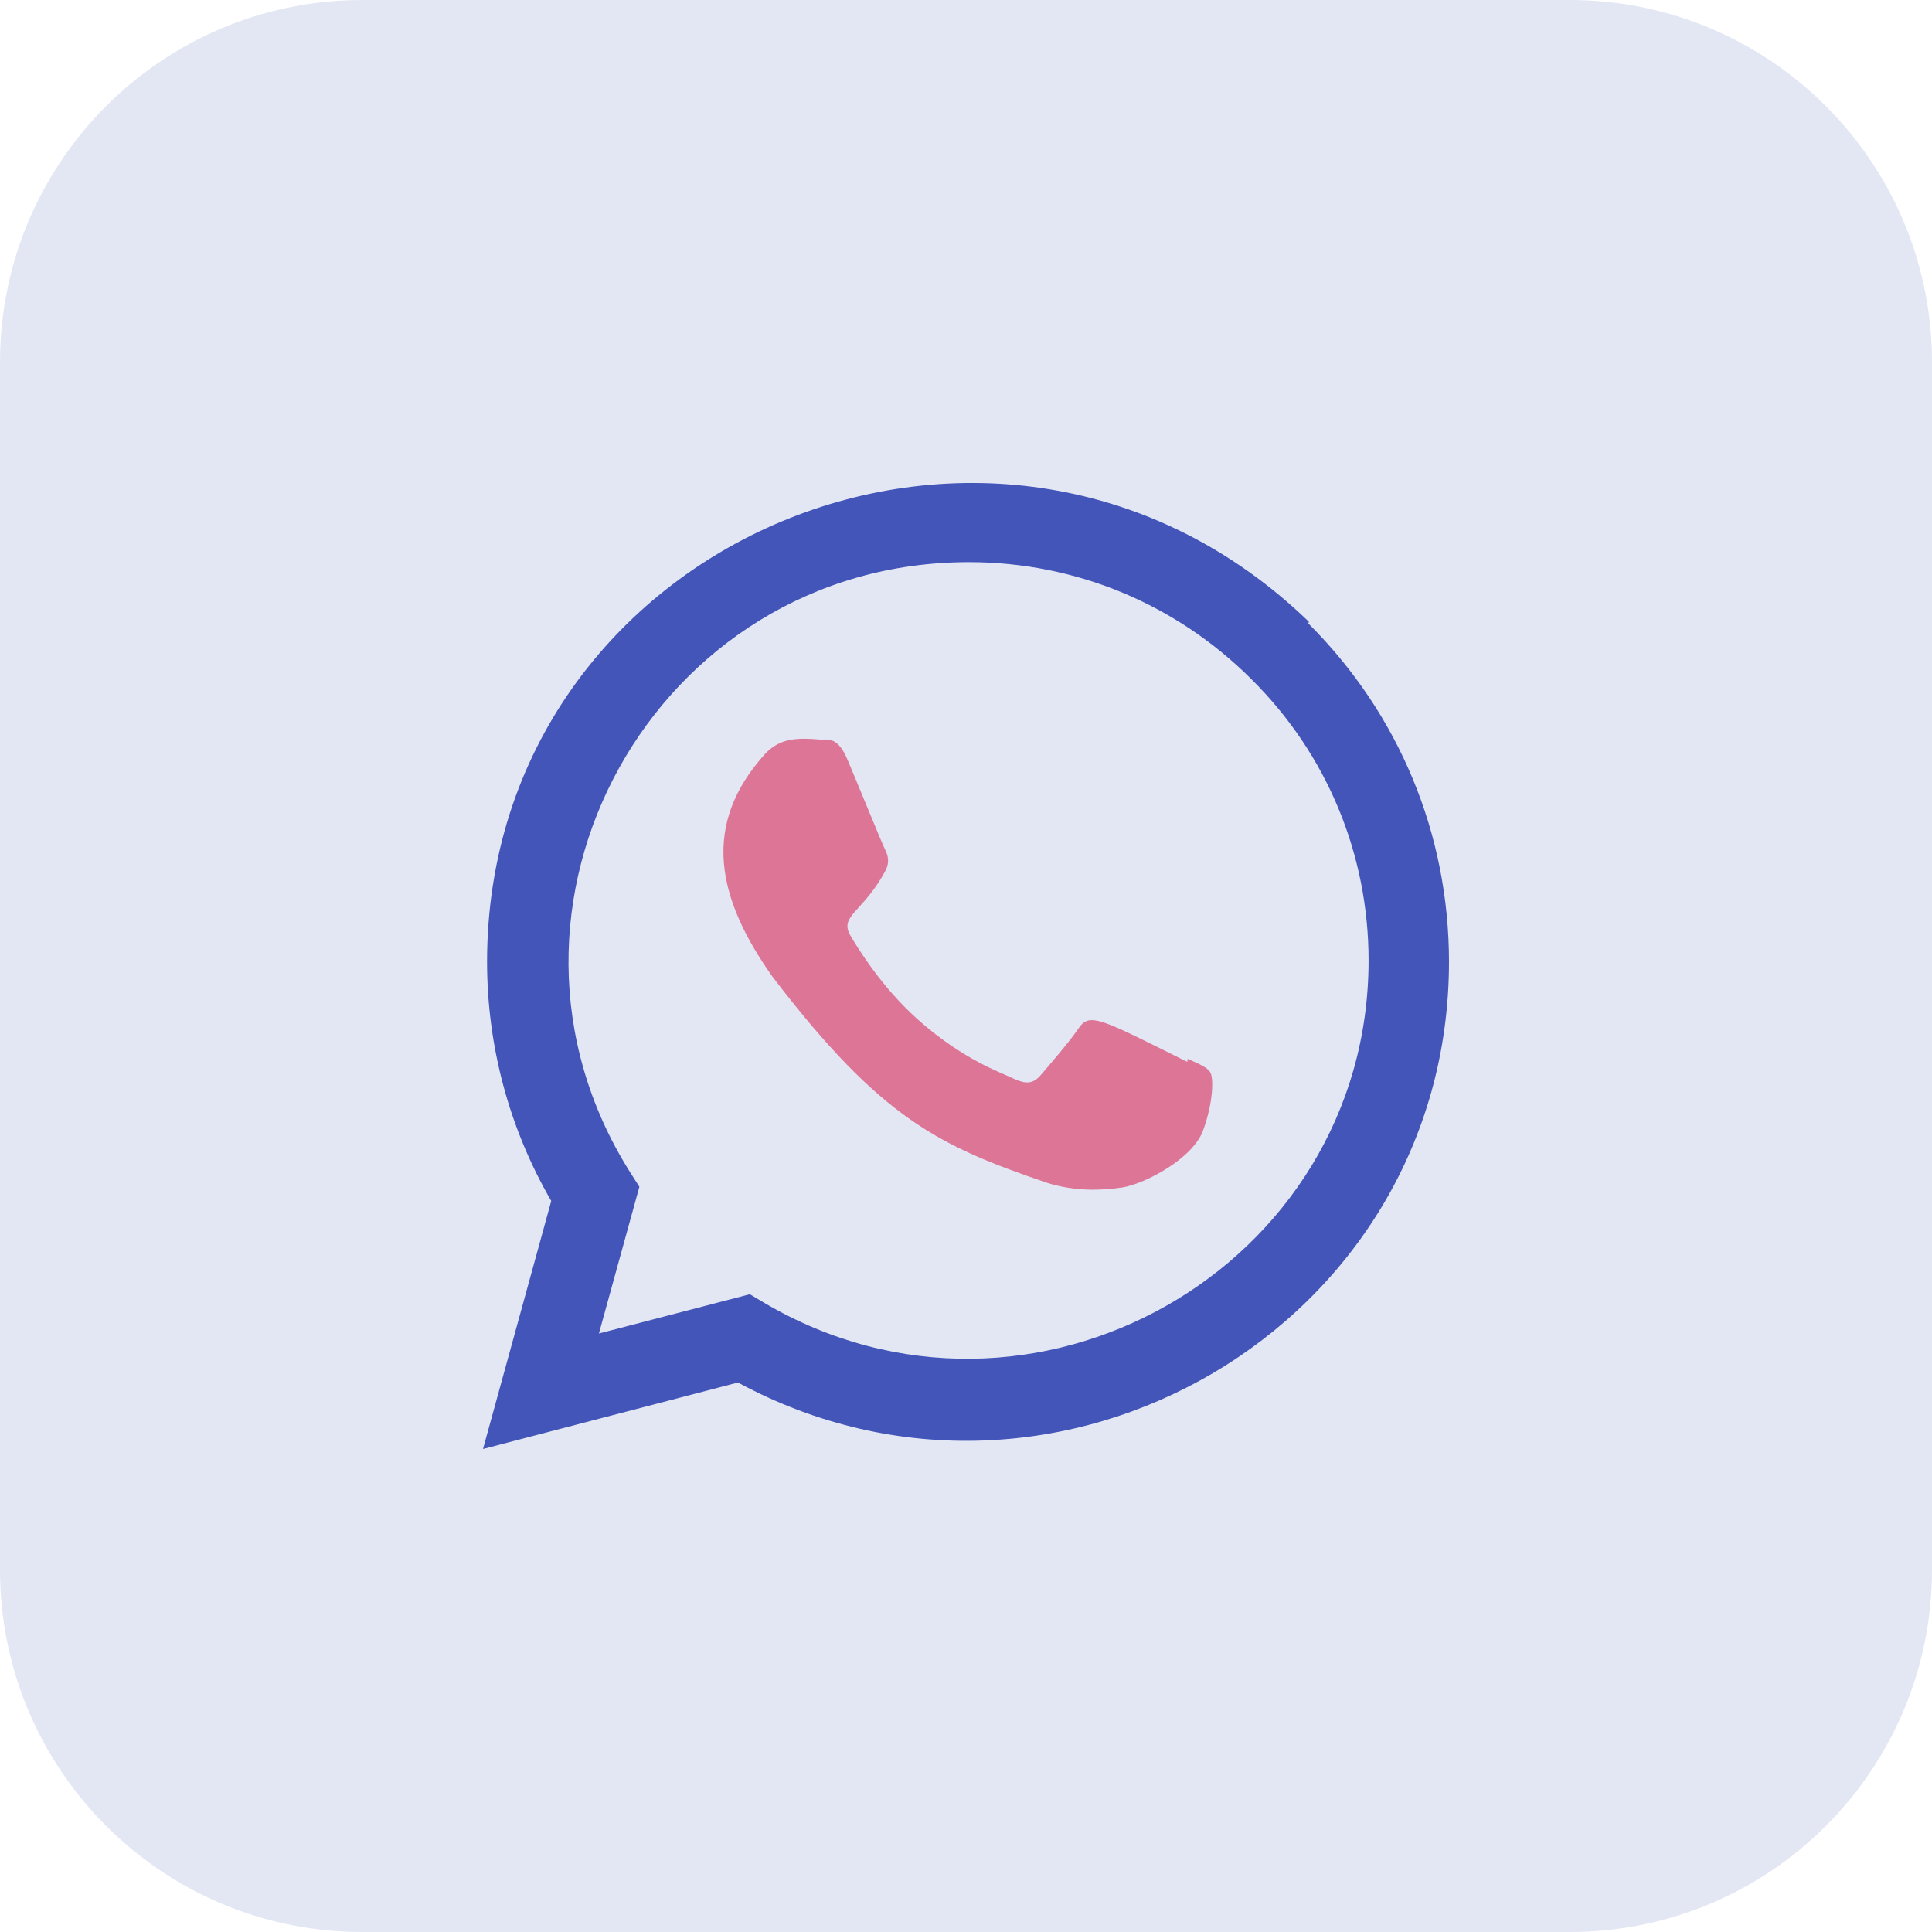
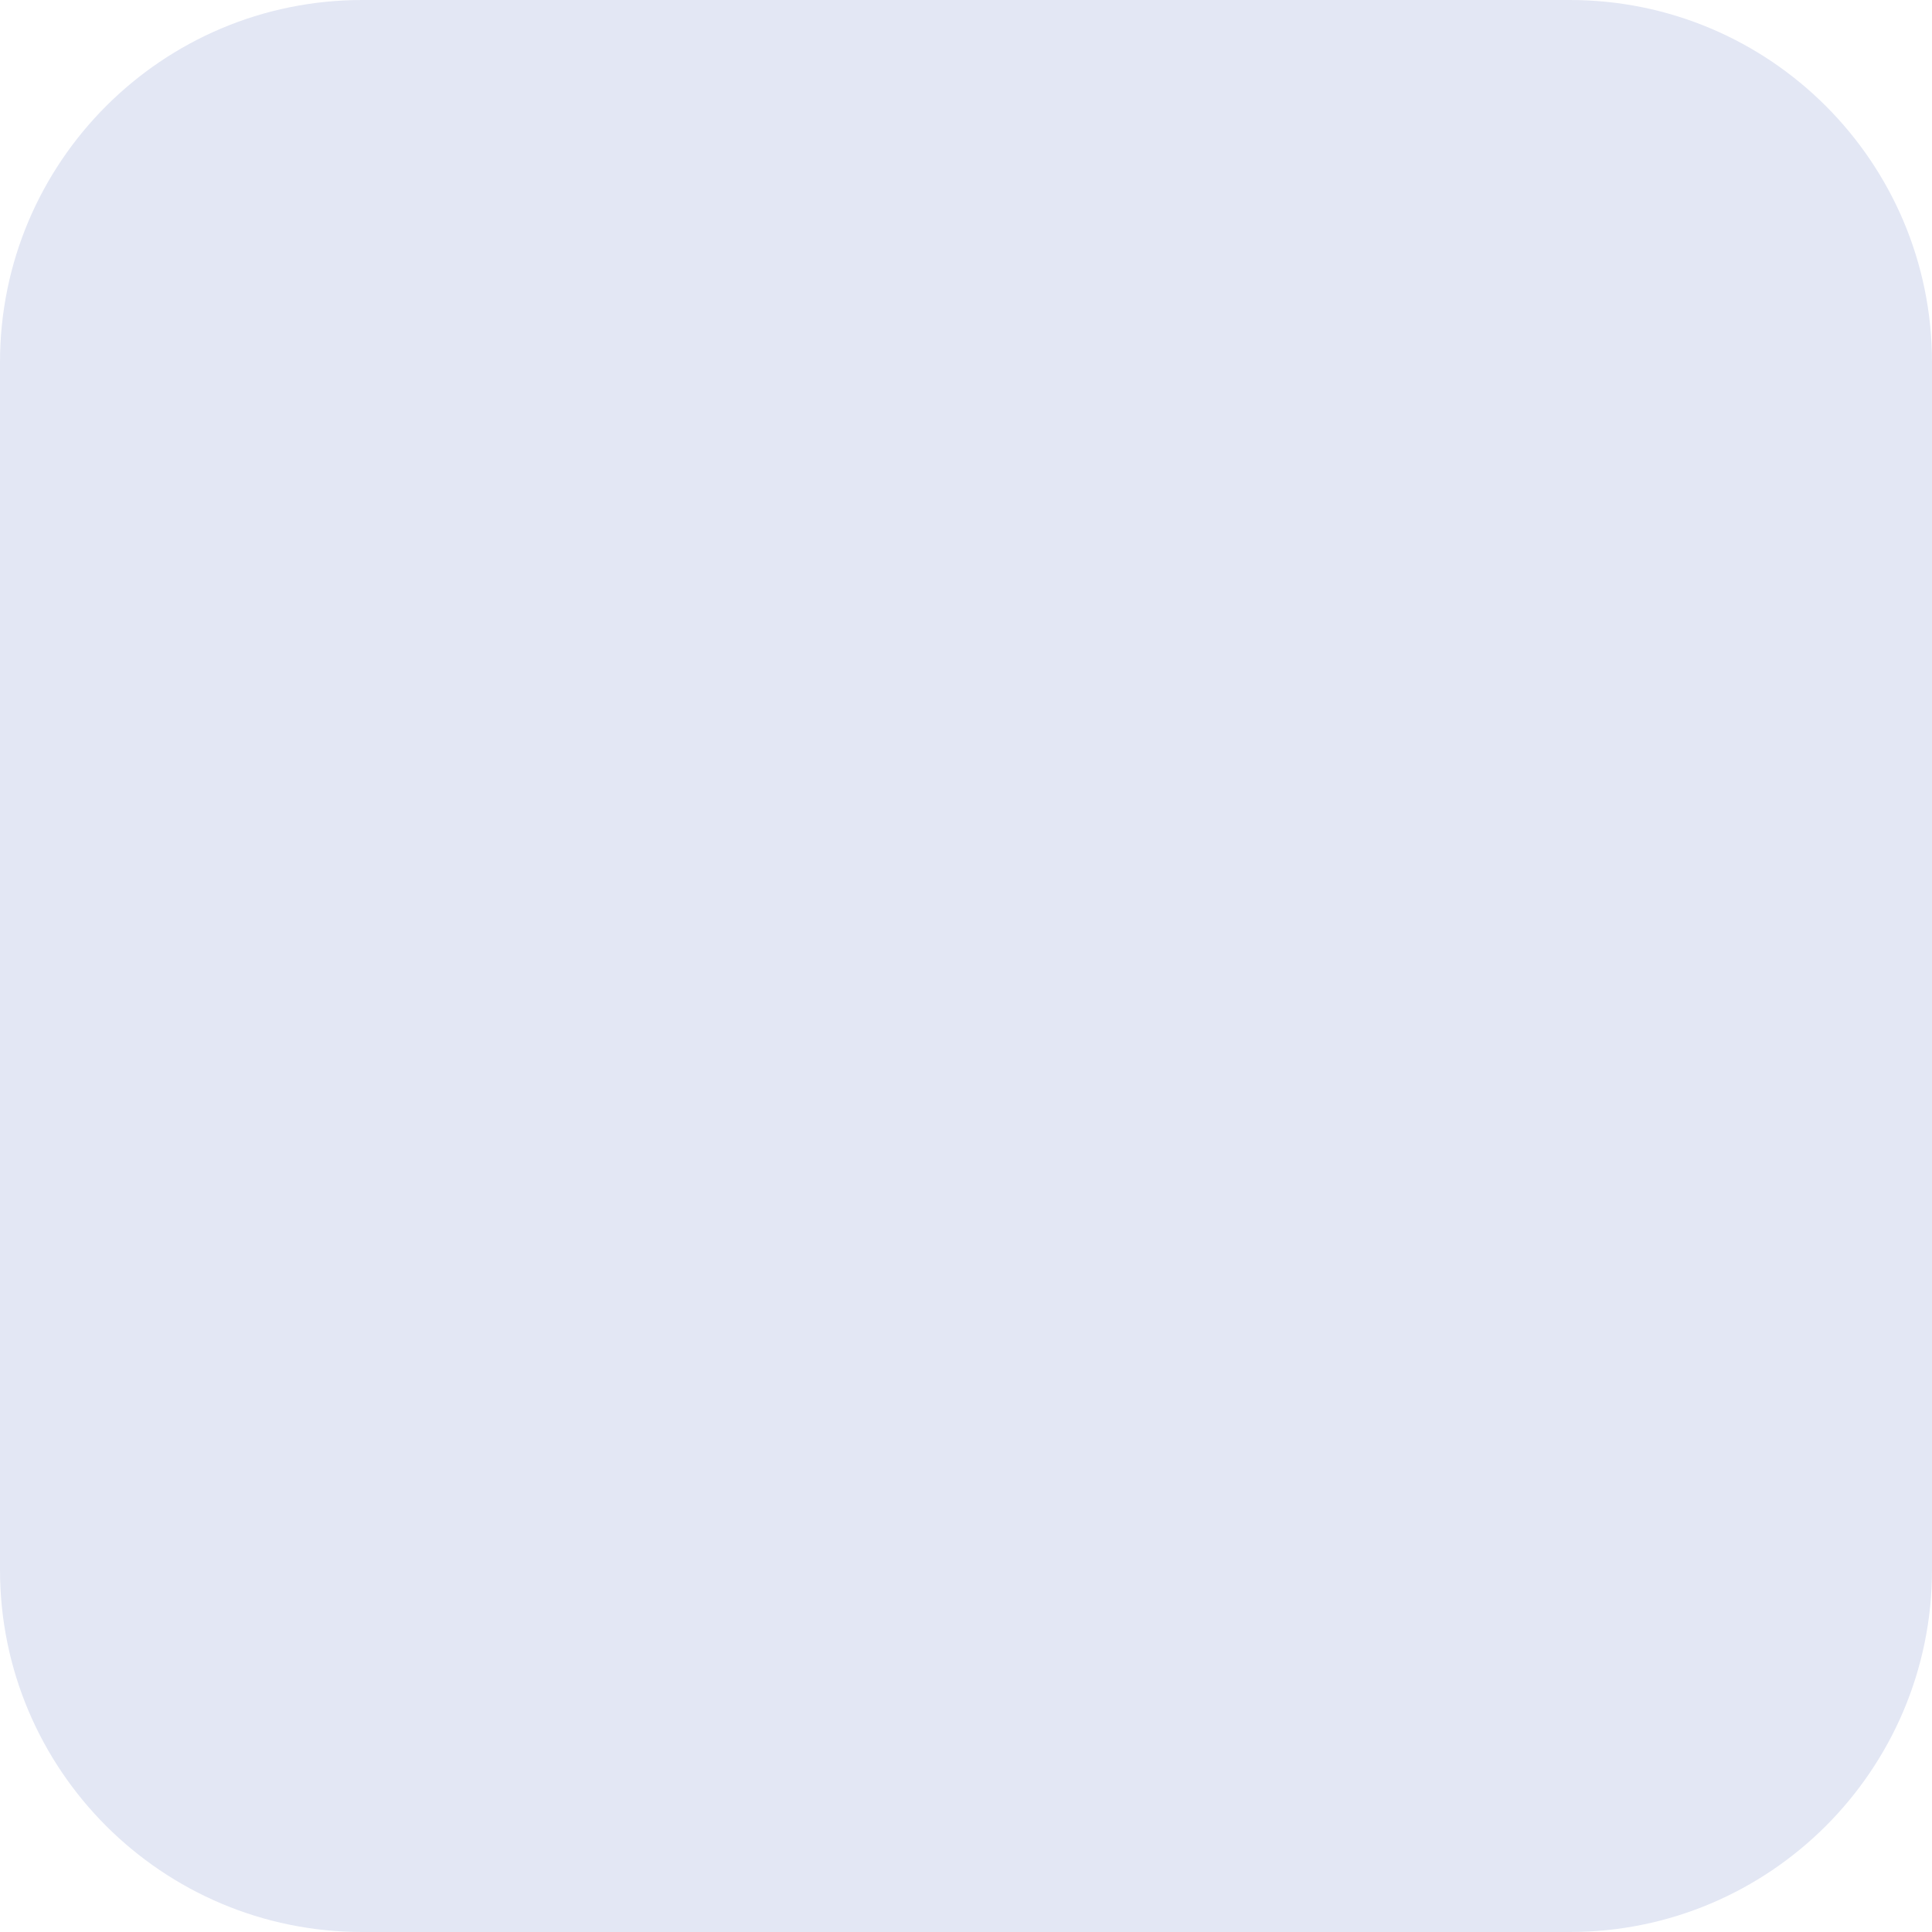
<svg xmlns="http://www.w3.org/2000/svg" width="50" height="50" viewBox="0 0 50 50" fill="none">
  <path d="M40.625 50H9.375C4.197 50 0 45.803 0 40.625V9.375C0 4.197 4.197 0 9.375 0H40.625C45.803 0 50 4.197 50 9.375V40.625C50 45.803 45.803 50 40.625 50Z" fill="#E3E7F4" />
-   <path d="M30.736 27.403L30.727 27.481C28.436 26.341 28.197 26.188 27.9 26.631C27.695 26.939 27.097 27.636 26.917 27.842C26.734 28.045 26.553 28.061 26.244 27.92C25.931 27.764 24.928 27.436 23.741 26.373C22.816 25.545 22.195 24.53 22.011 24.217C21.705 23.691 22.344 23.616 22.925 22.516C23.03 22.297 22.977 22.125 22.898 21.97C22.82 21.814 22.198 20.283 21.938 19.672C21.688 19.064 21.43 19.141 21.238 19.141C20.637 19.089 20.198 19.097 19.812 19.498C18.131 21.347 18.555 23.252 19.994 25.28C22.82 28.98 24.327 29.661 27.081 30.606C27.825 30.842 28.503 30.809 29.039 30.733C29.637 30.637 30.88 29.981 31.139 29.247C31.405 28.512 31.405 27.903 31.327 27.762C31.253 27.622 31.049 27.544 30.736 27.403Z" fill="#DD7596" />
-   <path d="M33.875 16.092C25.866 8.35 12.609 13.966 12.605 24.889C12.605 27.072 13.177 29.201 14.266 31.081L12.5 37.5L19.098 35.78C27.333 40.227 37.495 34.322 37.5 24.895C37.5 21.587 36.208 18.473 33.859 16.134L33.875 16.092ZM35.419 24.861C35.413 32.812 26.684 37.776 19.781 33.719L19.406 33.495L15.5 34.511L16.547 30.714L16.298 30.323C12.002 23.486 16.938 14.548 25.075 14.548C27.839 14.548 30.434 15.627 32.389 17.58C34.342 19.516 35.419 22.111 35.419 24.861Z" fill="#4355B9" />
</svg>